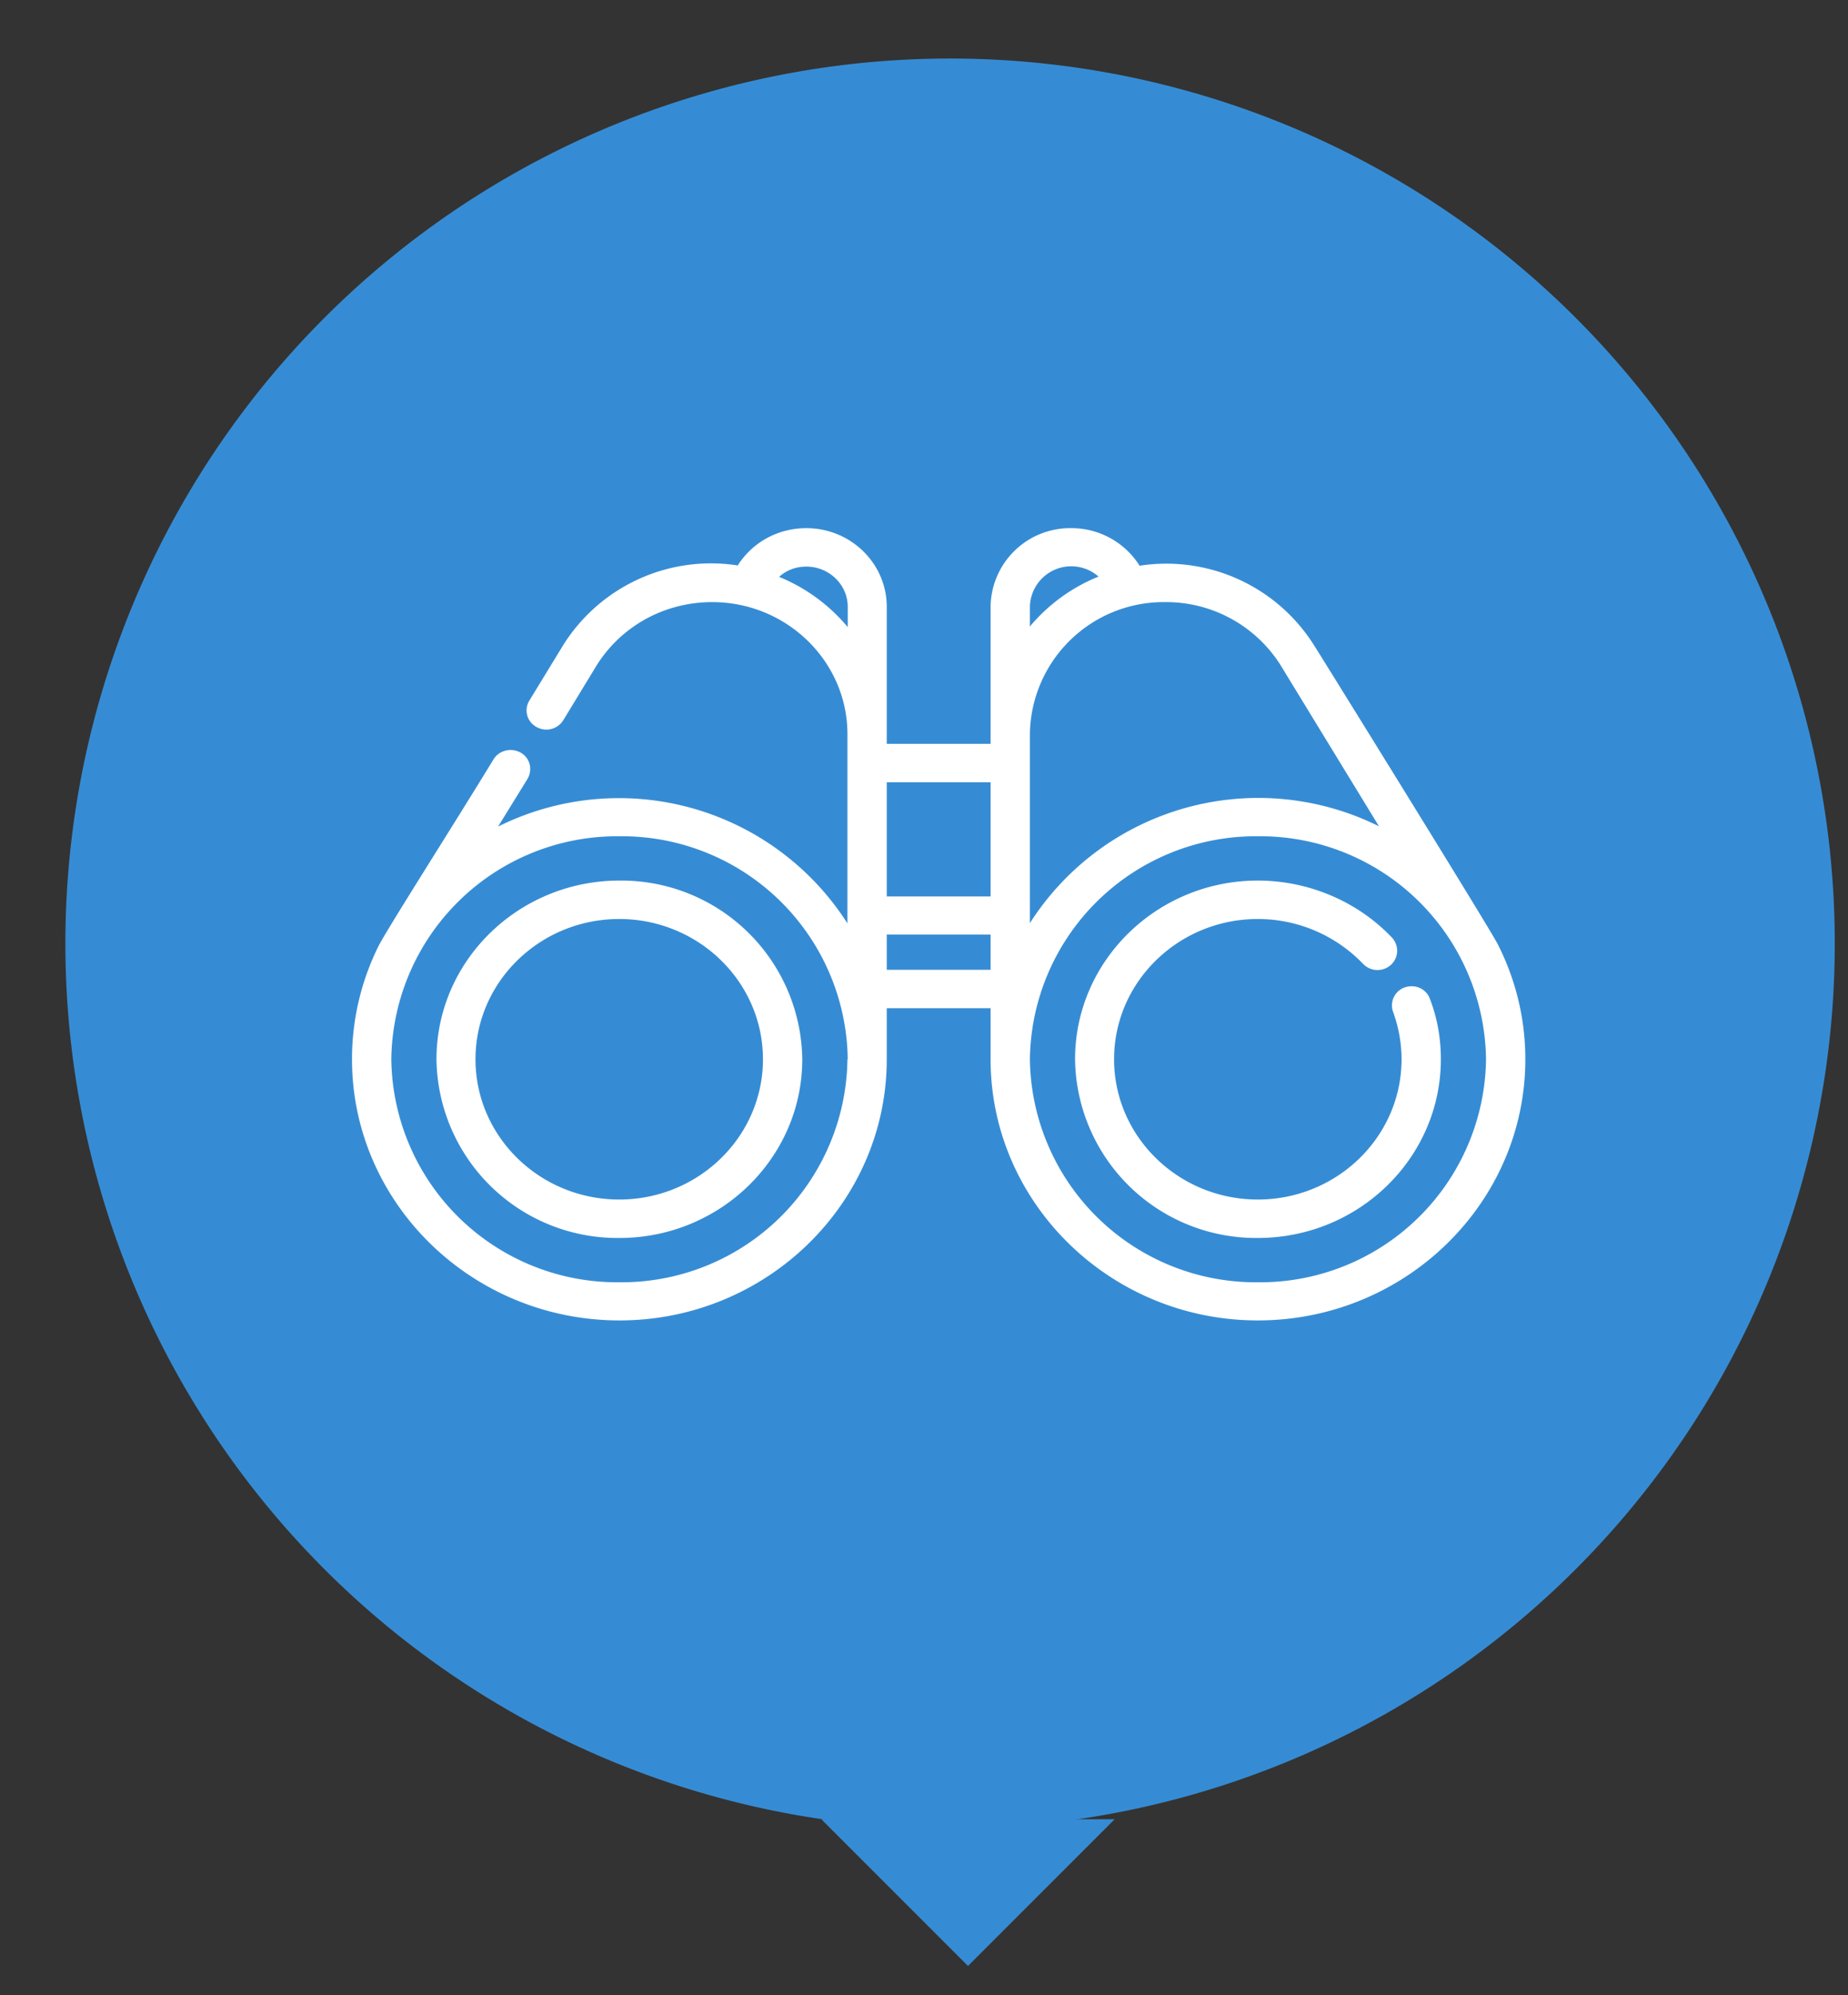
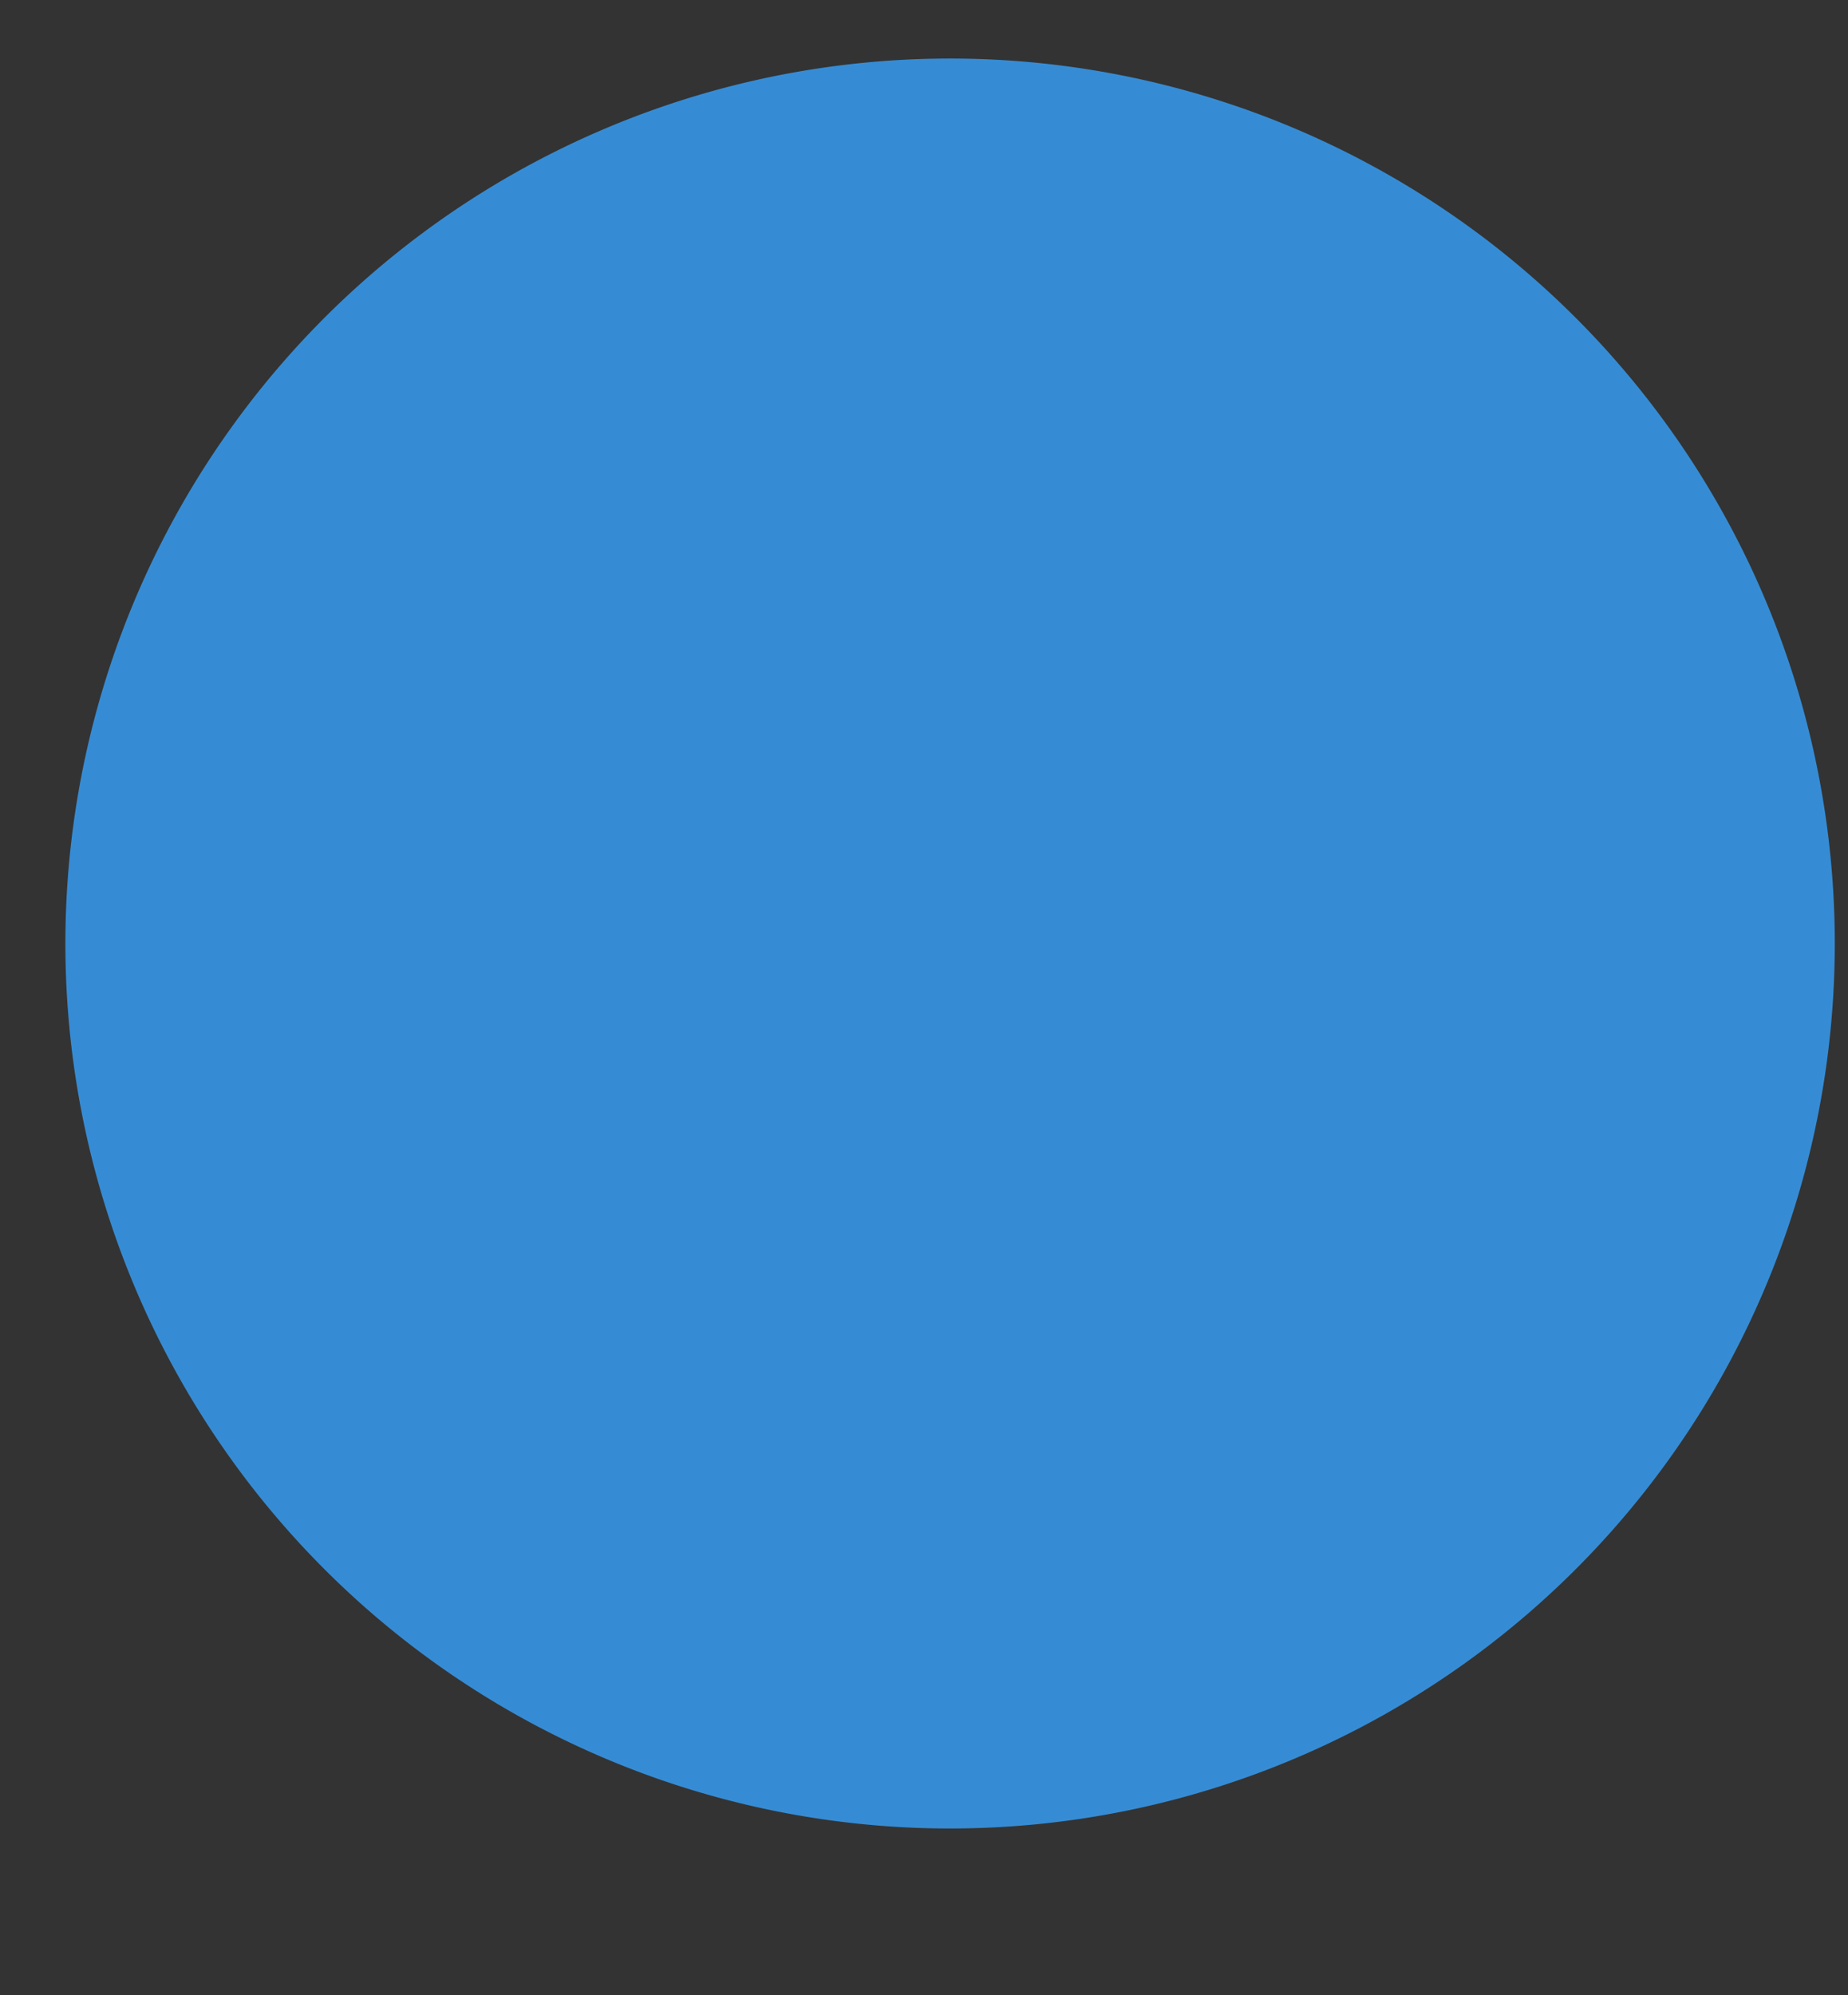
<svg xmlns="http://www.w3.org/2000/svg" xmlns:xlink="http://www.w3.org/1999/xlink" width="63" height="68" viewBox="0 0 63 68">
  <rect x="0" y="0" width="63" height="68" fill="#333333" stroke="none" />
  <defs>
    <path id="a" d="M654.84 820a30.16 30.16 0 1 1 0 60.31 30.16 30.16 0 0 1 0-60.31z" />
-     <path id="b" d="M651 880h10l-5 5z" />
-     <path id="c" d="M675 854.1c0 4.9-4.09 8.9-9.12 8.9-5.02 0-9.11-4-9.11-8.9v-1.74h-3.54v1.74c0 4.9-4.09 8.9-9.11 8.9-5.03 0-9.12-4-9.12-8.9 0-1.37.32-2.67.89-3.83.28-.57 2.52-4.07 3.94-6.4.19-.3.6-.4.92-.22.32.18.42.58.23.9l-1 1.62a9.24 9.24 0 0 1 11.91 3.3v-6.45c0-2.48-2.07-4.5-4.61-4.5-1.61 0-3.08.8-3.93 2.14l-1.15 1.89a.68.68 0 0 1-.92.22.64.64 0 0 1-.23-.9l1.16-1.9a5.95 5.95 0 0 1 5.94-2.7c.51-.8 1.38-1.27 2.34-1.27 1.51 0 2.74 1.2 2.74 2.68v4.67h3.54v-4.67a2.71 2.71 0 0 1 2.74-2.68 2.74 2.74 0 0 1 2.34 1.28 5.95 5.95 0 0 1 5.94 2.7c.15.23 6 9.66 6.27 10.2.6 1.18.94 2.51.94 3.92zm-23.1-14.74v-.68c0-.76-.64-1.37-1.41-1.37-.35 0-.68.12-.93.35.91.37 1.71.96 2.33 1.7zm0 14.74a7.7 7.7 0 0 0-7.78-7.6 7.7 7.7 0 0 0-7.78 7.6 7.7 7.7 0 0 0 7.78 7.6 7.7 7.7 0 0 0 7.77-7.6zm1.33-5.55h3.54v-3.89h-3.54zm3.54 1.3h-3.54v1.2h3.54zm1.34-10.5a5.97 5.97 0 0 1 2.34-1.7 1.41 1.41 0 0 0-2.34 1.03zm0 3.67v6.44a9.24 9.24 0 0 1 11.9-3.3l-3.36-5.5a4.61 4.61 0 0 0-3.93-2.14 4.56 4.56 0 0 0-4.61 4.5zm15.55 11.08a7.7 7.7 0 0 0-7.78-7.6 7.7 7.7 0 0 0-7.77 7.6 7.7 7.7 0 0 0 7.77 7.6 7.7 7.7 0 0 0 7.78-7.6zm-1.54 0c0 3.36-2.8 6.09-6.24 6.09a6.17 6.17 0 0 1-6.23-6.09c0-3.36 2.8-6.09 6.23-6.09 1.73 0 3.4.71 4.57 1.94.25.27.24.68-.03.93a.68.68 0 0 1-.95-.03 4.97 4.97 0 0 0-3.59-1.53c-2.7 0-4.9 2.14-4.9 4.78s2.2 4.78 4.9 4.78 4.9-2.14 4.9-4.78c0-.55-.1-1.1-.29-1.62a.65.65 0 0 1 .4-.83c.36-.12.74.05.86.4.25.65.37 1.34.37 2.05zm-21.77 0c0 3.36-2.8 6.09-6.23 6.09a6.17 6.17 0 0 1-6.24-6.09c0-3.36 2.8-6.09 6.24-6.09a6.17 6.17 0 0 1 6.23 6.1zm-1.34 0c0-2.64-2.2-4.78-4.9-4.78s-4.9 2.14-4.9 4.78 2.2 4.78 4.9 4.78 4.9-2.14 4.9-4.78z" />
  </defs>
  <g transform="translate(-623 -818)">
    <use fill="#368cd4" xlink:href="#a" />
  </g>
  <g transform="translate(-623 -818)">
    <use fill="#368cd4" xlink:href="#b" />
  </g>
  <g transform="translate(-623 -818)">
    <use fill="#fff" xlink:href="#c" />
  </g>
</svg>